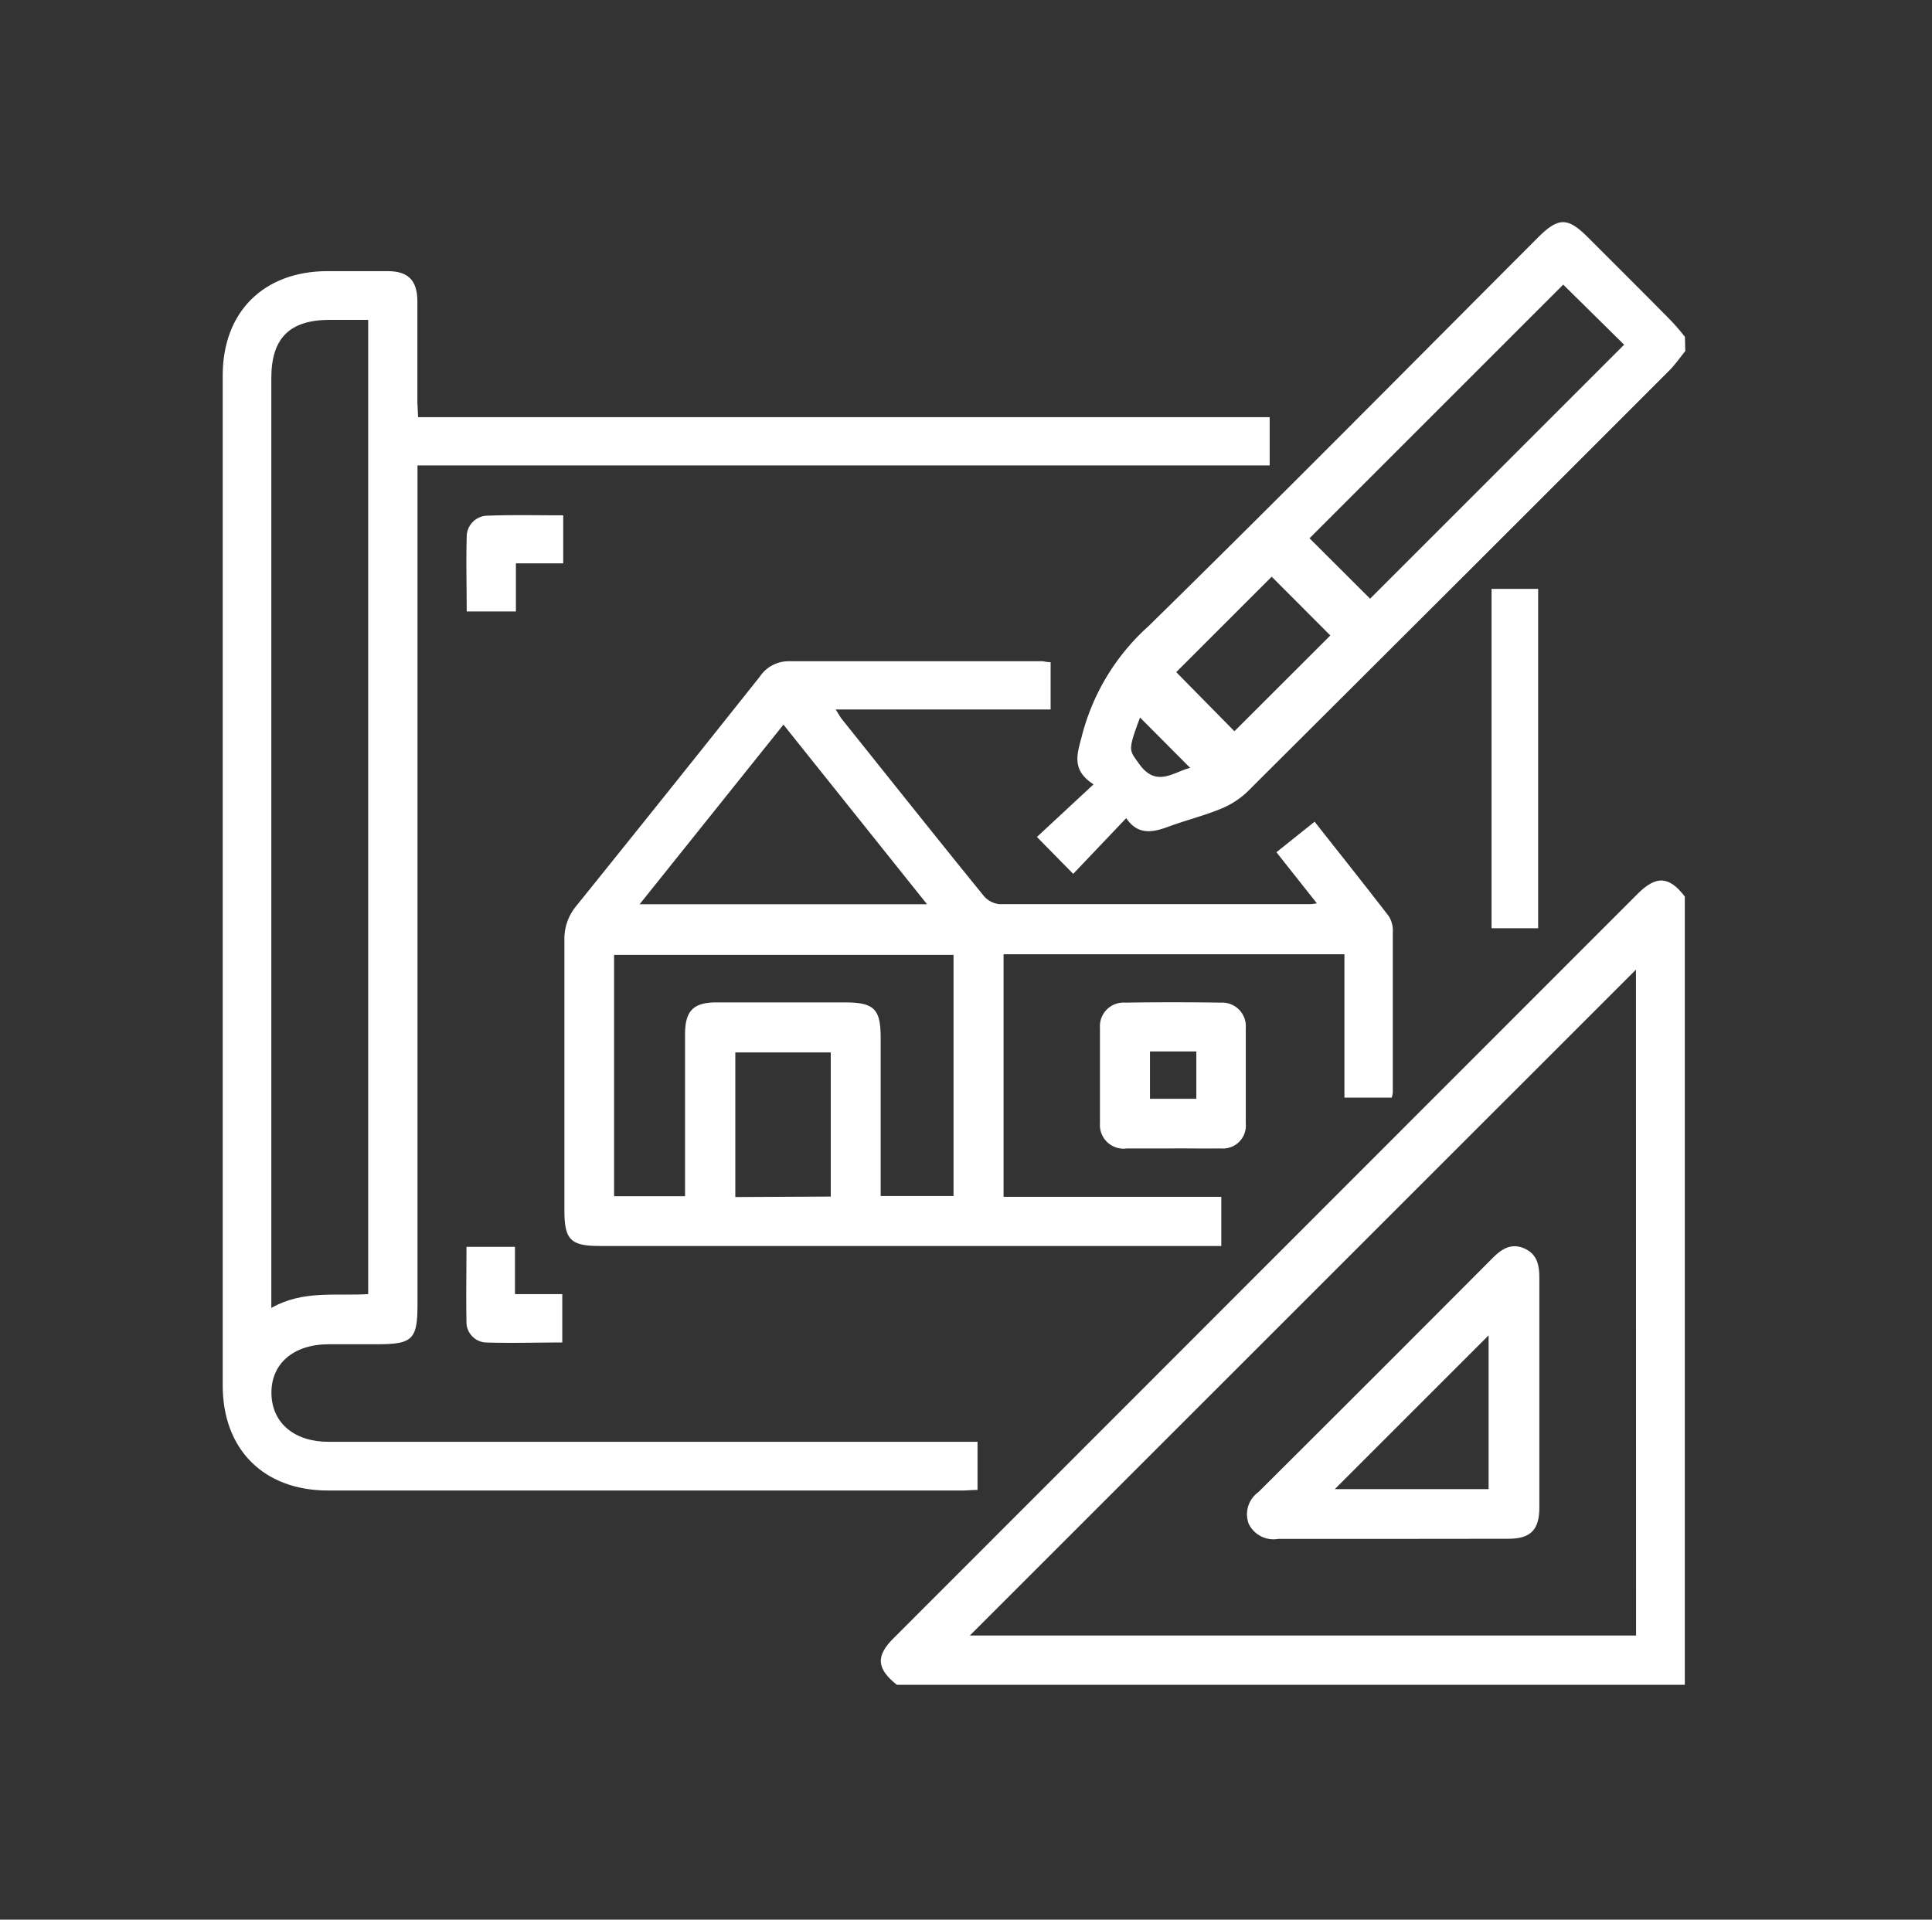
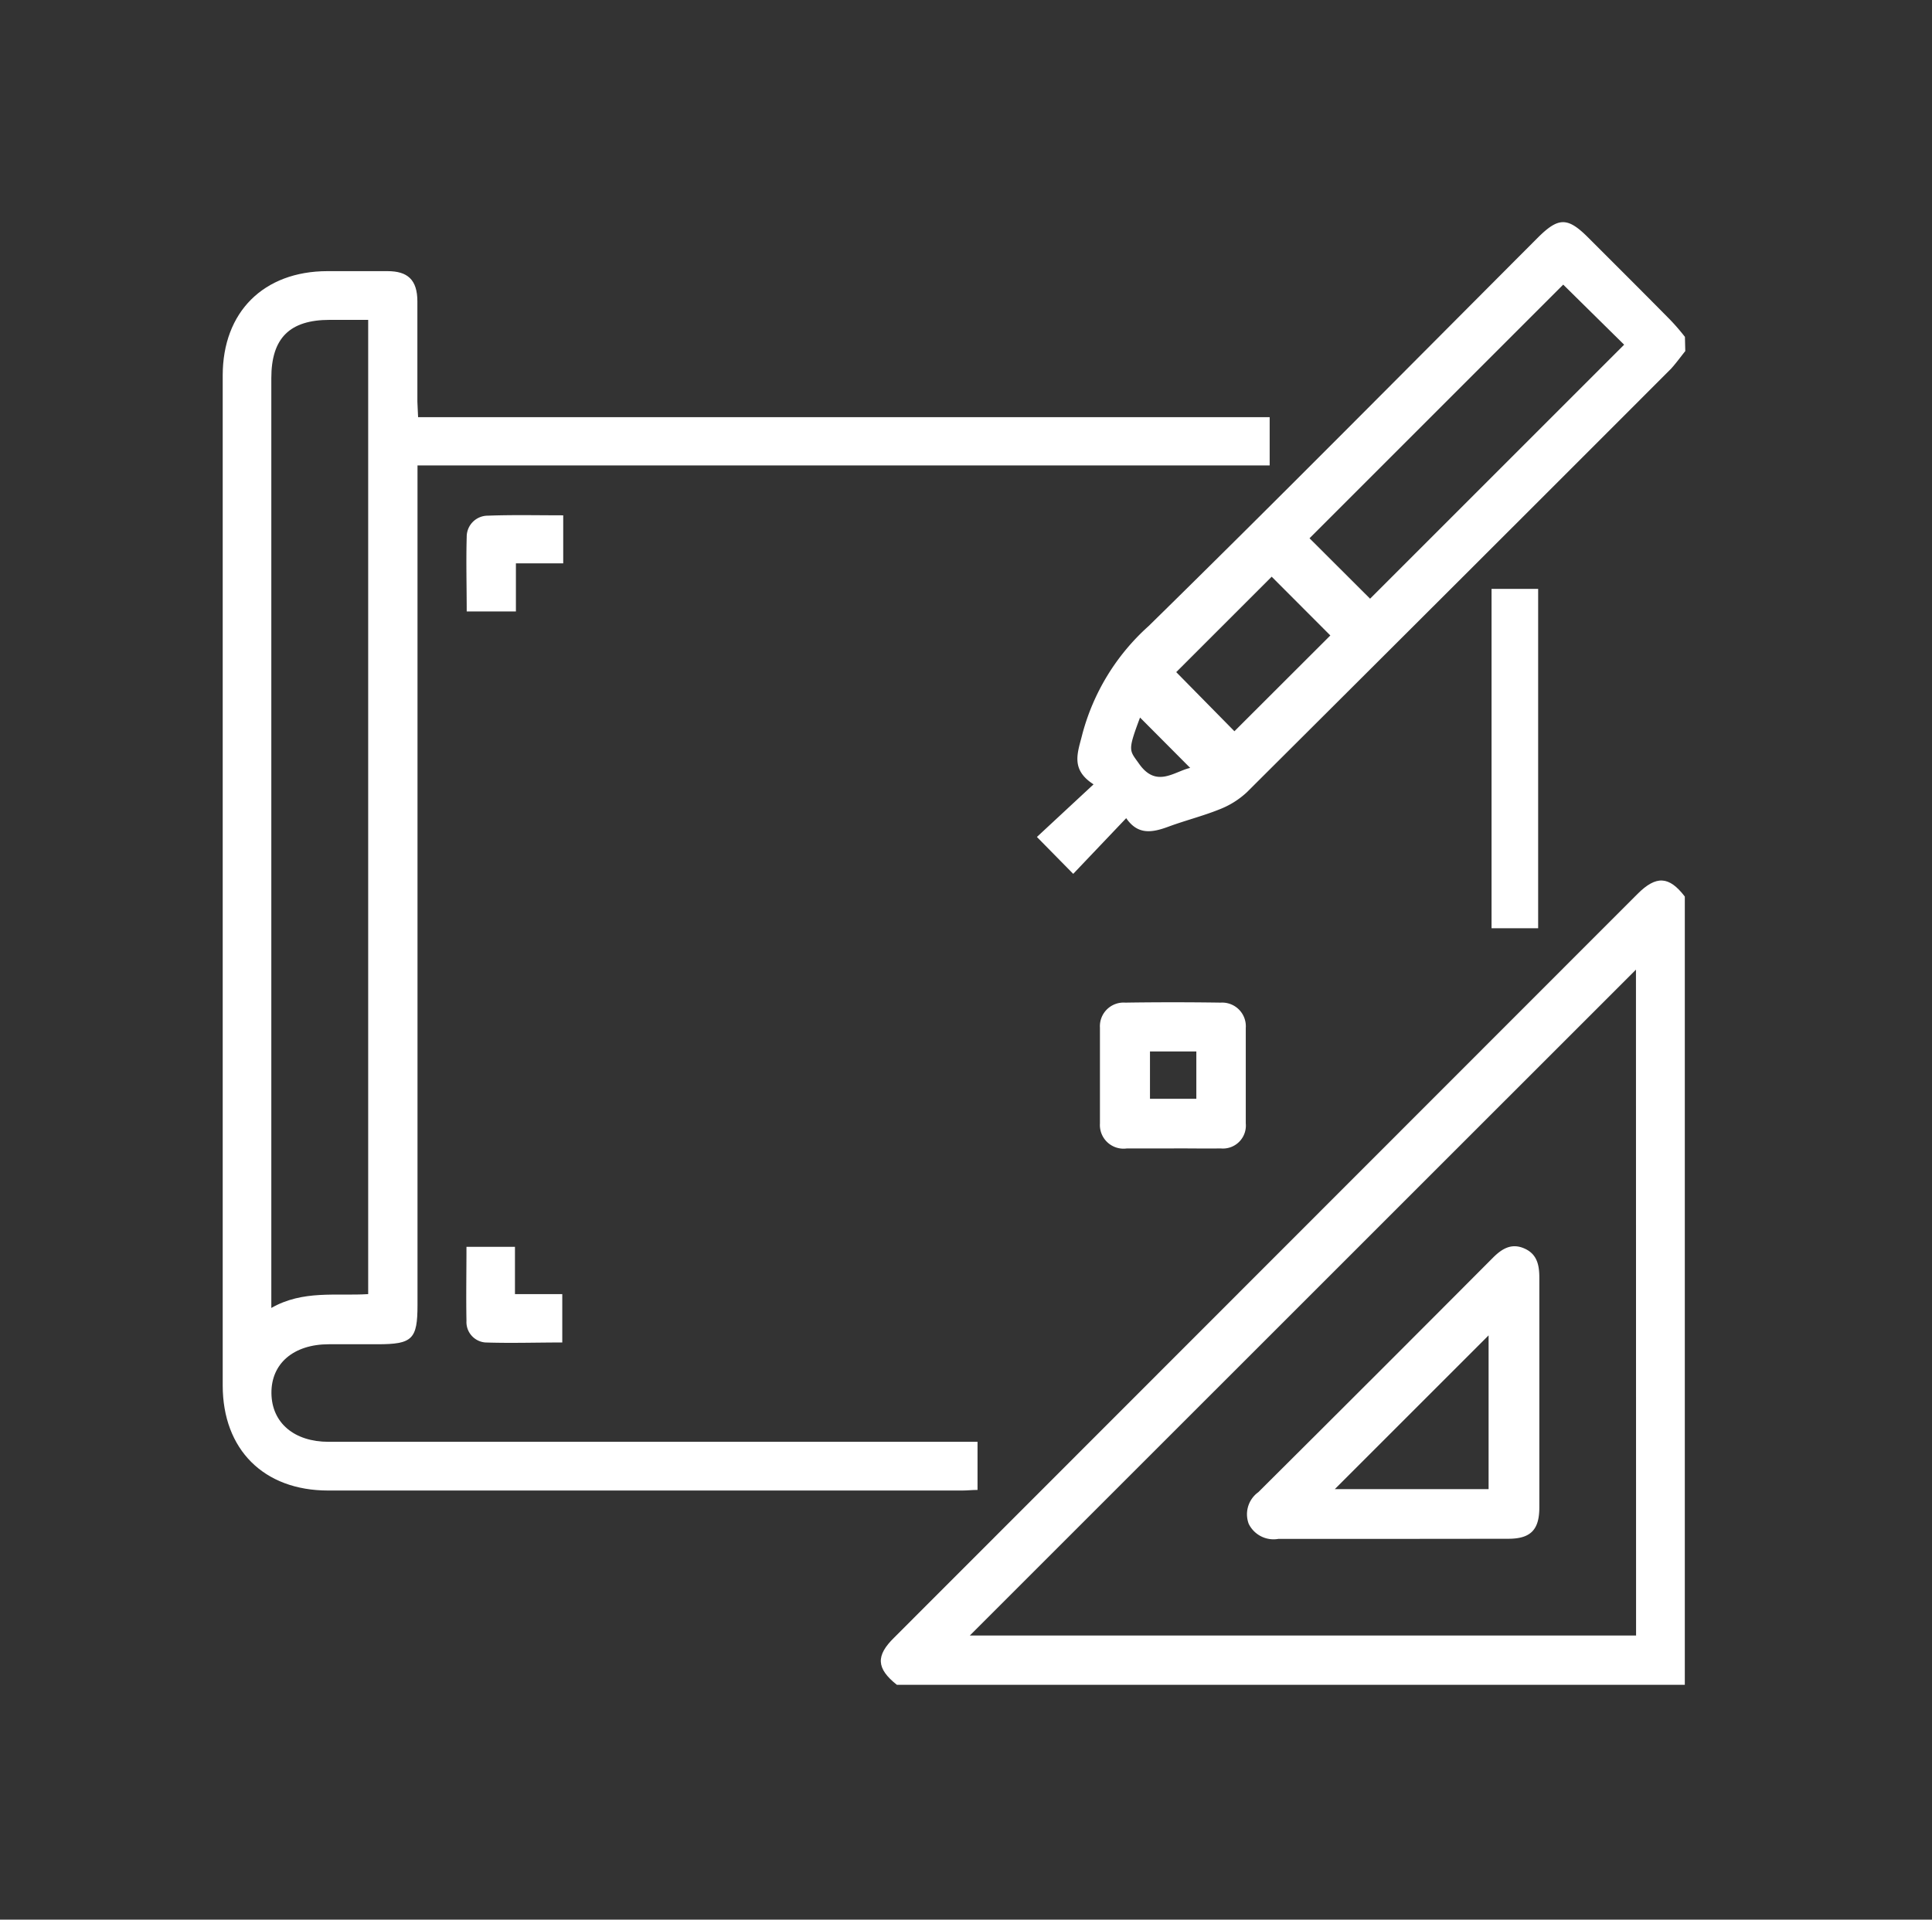
<svg xmlns="http://www.w3.org/2000/svg" id="Layer_1" data-name="Layer 1" viewBox="0 0 163.35 162.34">
  <rect x="0" y="0" width="163.35" height="162.34" fill="#333333" stroke="none" />
  <defs>
    <style>.cls-1{fill:#fff;}</style>
  </defs>
  <path class="cls-1" d="M75.83,142.48c-1.74-1.38-1.8-2.46-.22-4L138.45,75.6c1.58-1.58,2.67-1.52,4,.22v66.66ZM138.32,82,82,138.31h56.33Z" />
  <path class="cls-1" d="M142.49,29.69c-.4.5-.76,1-1.2,1.49Q123.37,49.12,105.42,67a7.21,7.21,0,0,1-2.3,1.44c-1.41.57-2.9.94-4.33,1.47s-2.6.69-3.57-.72L90.74,73.9l-3.07-3.12,4.79-4.45c-2-1.28-1.32-2.72-.95-4.24a18.72,18.72,0,0,1,5.61-9.15C108.18,42.09,119.07,31.07,130,20.12c1.77-1.77,2.54-1.78,4.31,0,2.25,2.25,4.5,4.49,6.73,6.75.51.51,1,1.08,1.42,1.62Zm-5.17-.54-5.15-5.08L110.72,45.52l5.12,5.11Zm-29.8,19.62-8.07,8.07,4.92,5,8.11-8.1Zm-6.89,16.17-4.24-4.26c-1.07,2.86-.91,2.74-.09,3.9C97.77,66.68,99.28,65.24,100.63,64.94Z" />
  <path class="cls-1" d="M35.35,35.28h72v4.08H35.3v71c0,2.9-.43,3.32-3.38,3.32-1.37,0-2.74,0-4.11,0-3,0-4.89,1.64-4.86,4.15s1.94,4.1,4.83,4.1c2.42,0,4.83,0,7.25,0H82.65V126c-.45,0-.87.05-1.29.05H27.74c-5.44,0-8.91-3.47-8.91-8.89V31.75c0-5.37,3.46-8.81,8.85-8.82,1.69,0,3.39,0,5.08,0s2.53.71,2.53,2.57c0,2.82,0,5.64,0,8.46C35.3,34.36,35.33,34.75,35.35,35.28Zm-4.22-8.23H27.89c-3.4,0-4.95,1.54-4.95,4.93v78.63c2.68-1.53,5.48-1,8.19-1.17Z" />
-   <path class="cls-1" d="M88.83,56v4H70.66c.26.41.38.64.54.84,4,5,7.93,9.94,11.94,14.88a2,2,0,0,0,1.34.74c8.73,0,17.47,0,26.2,0,.15,0,.3,0,.66-.07l-3.42-4.32,3.23-2.58c2.14,2.72,4.24,5.35,6.28,8a2.34,2.34,0,0,1,.33,1.38c0,4.51,0,9,0,13.52a1.94,1.94,0,0,1-.09.43h-4V80.7H84.85v20.51h18.41v4.16H50.72c-2.5,0-3-.54-3-3.05,0-7.61,0-15.22,0-22.82a4.33,4.33,0,0,1,1-2.88q7.8-9.68,15.53-19.41a2.93,2.93,0,0,1,2.44-1.29c7.16,0,14.33,0,21.49,0C88.32,55.94,88.52,56,88.83,56ZM80.62,80.75H51.92v20.41h6V99.78q0-6.15,0-12.3c0-2,.7-2.71,2.67-2.71H71.39c2.52,0,3.07.54,3.07,3v13.37h6.16ZM66.24,61.28,54.08,76.47h24.3Zm4,39.91V89H62.17v12.23Z" />
  <path class="cls-1" d="M99.14,97.12c-1.29,0-2.58,0-3.86,0A2,2,0,0,1,93,95c0-2.7,0-5.39,0-8.09a2,2,0,0,1,2.14-2.12q4-.06,8.08,0a2,2,0,0,1,2.11,2.14c0,2.69,0,5.39,0,8.08a1.94,1.94,0,0,1-2.12,2.11C101.87,97.14,100.5,97.11,99.14,97.12Zm-1.91-8.2v4h3.92v-4Z" />
  <path class="cls-1" d="M130.05,78.5h-3.94V49.8h3.94Z" />
  <path class="cls-1" d="M39.44,105.44h4.1v4h4v4.09c-2.18,0-4.34.07-6.49,0a1.73,1.73,0,0,1-1.61-1.82C39.4,109.66,39.44,107.61,39.44,105.44Z" />
  <path class="cls-1" d="M47.62,43.58v4.06h-4v4.07H39.46c0-2.14-.06-4.22,0-6.3a1.78,1.78,0,0,1,1.78-1.8C43.34,43.53,45.42,43.58,47.62,43.58Z" />
  <path class="cls-1" d="M117.86,130.14c-3.26,0-6.51,0-9.77,0a2.34,2.34,0,0,1-2.51-1.27,2.3,2.3,0,0,1,.81-2.68q9.92-9.87,19.8-19.79c.76-.77,1.57-1.3,2.67-.83s1.29,1.41,1.29,2.49c0,6.47,0,13,0,19.42,0,1.9-.74,2.65-2.63,2.65Zm-5-4.21h13v-13Z" />
</svg>